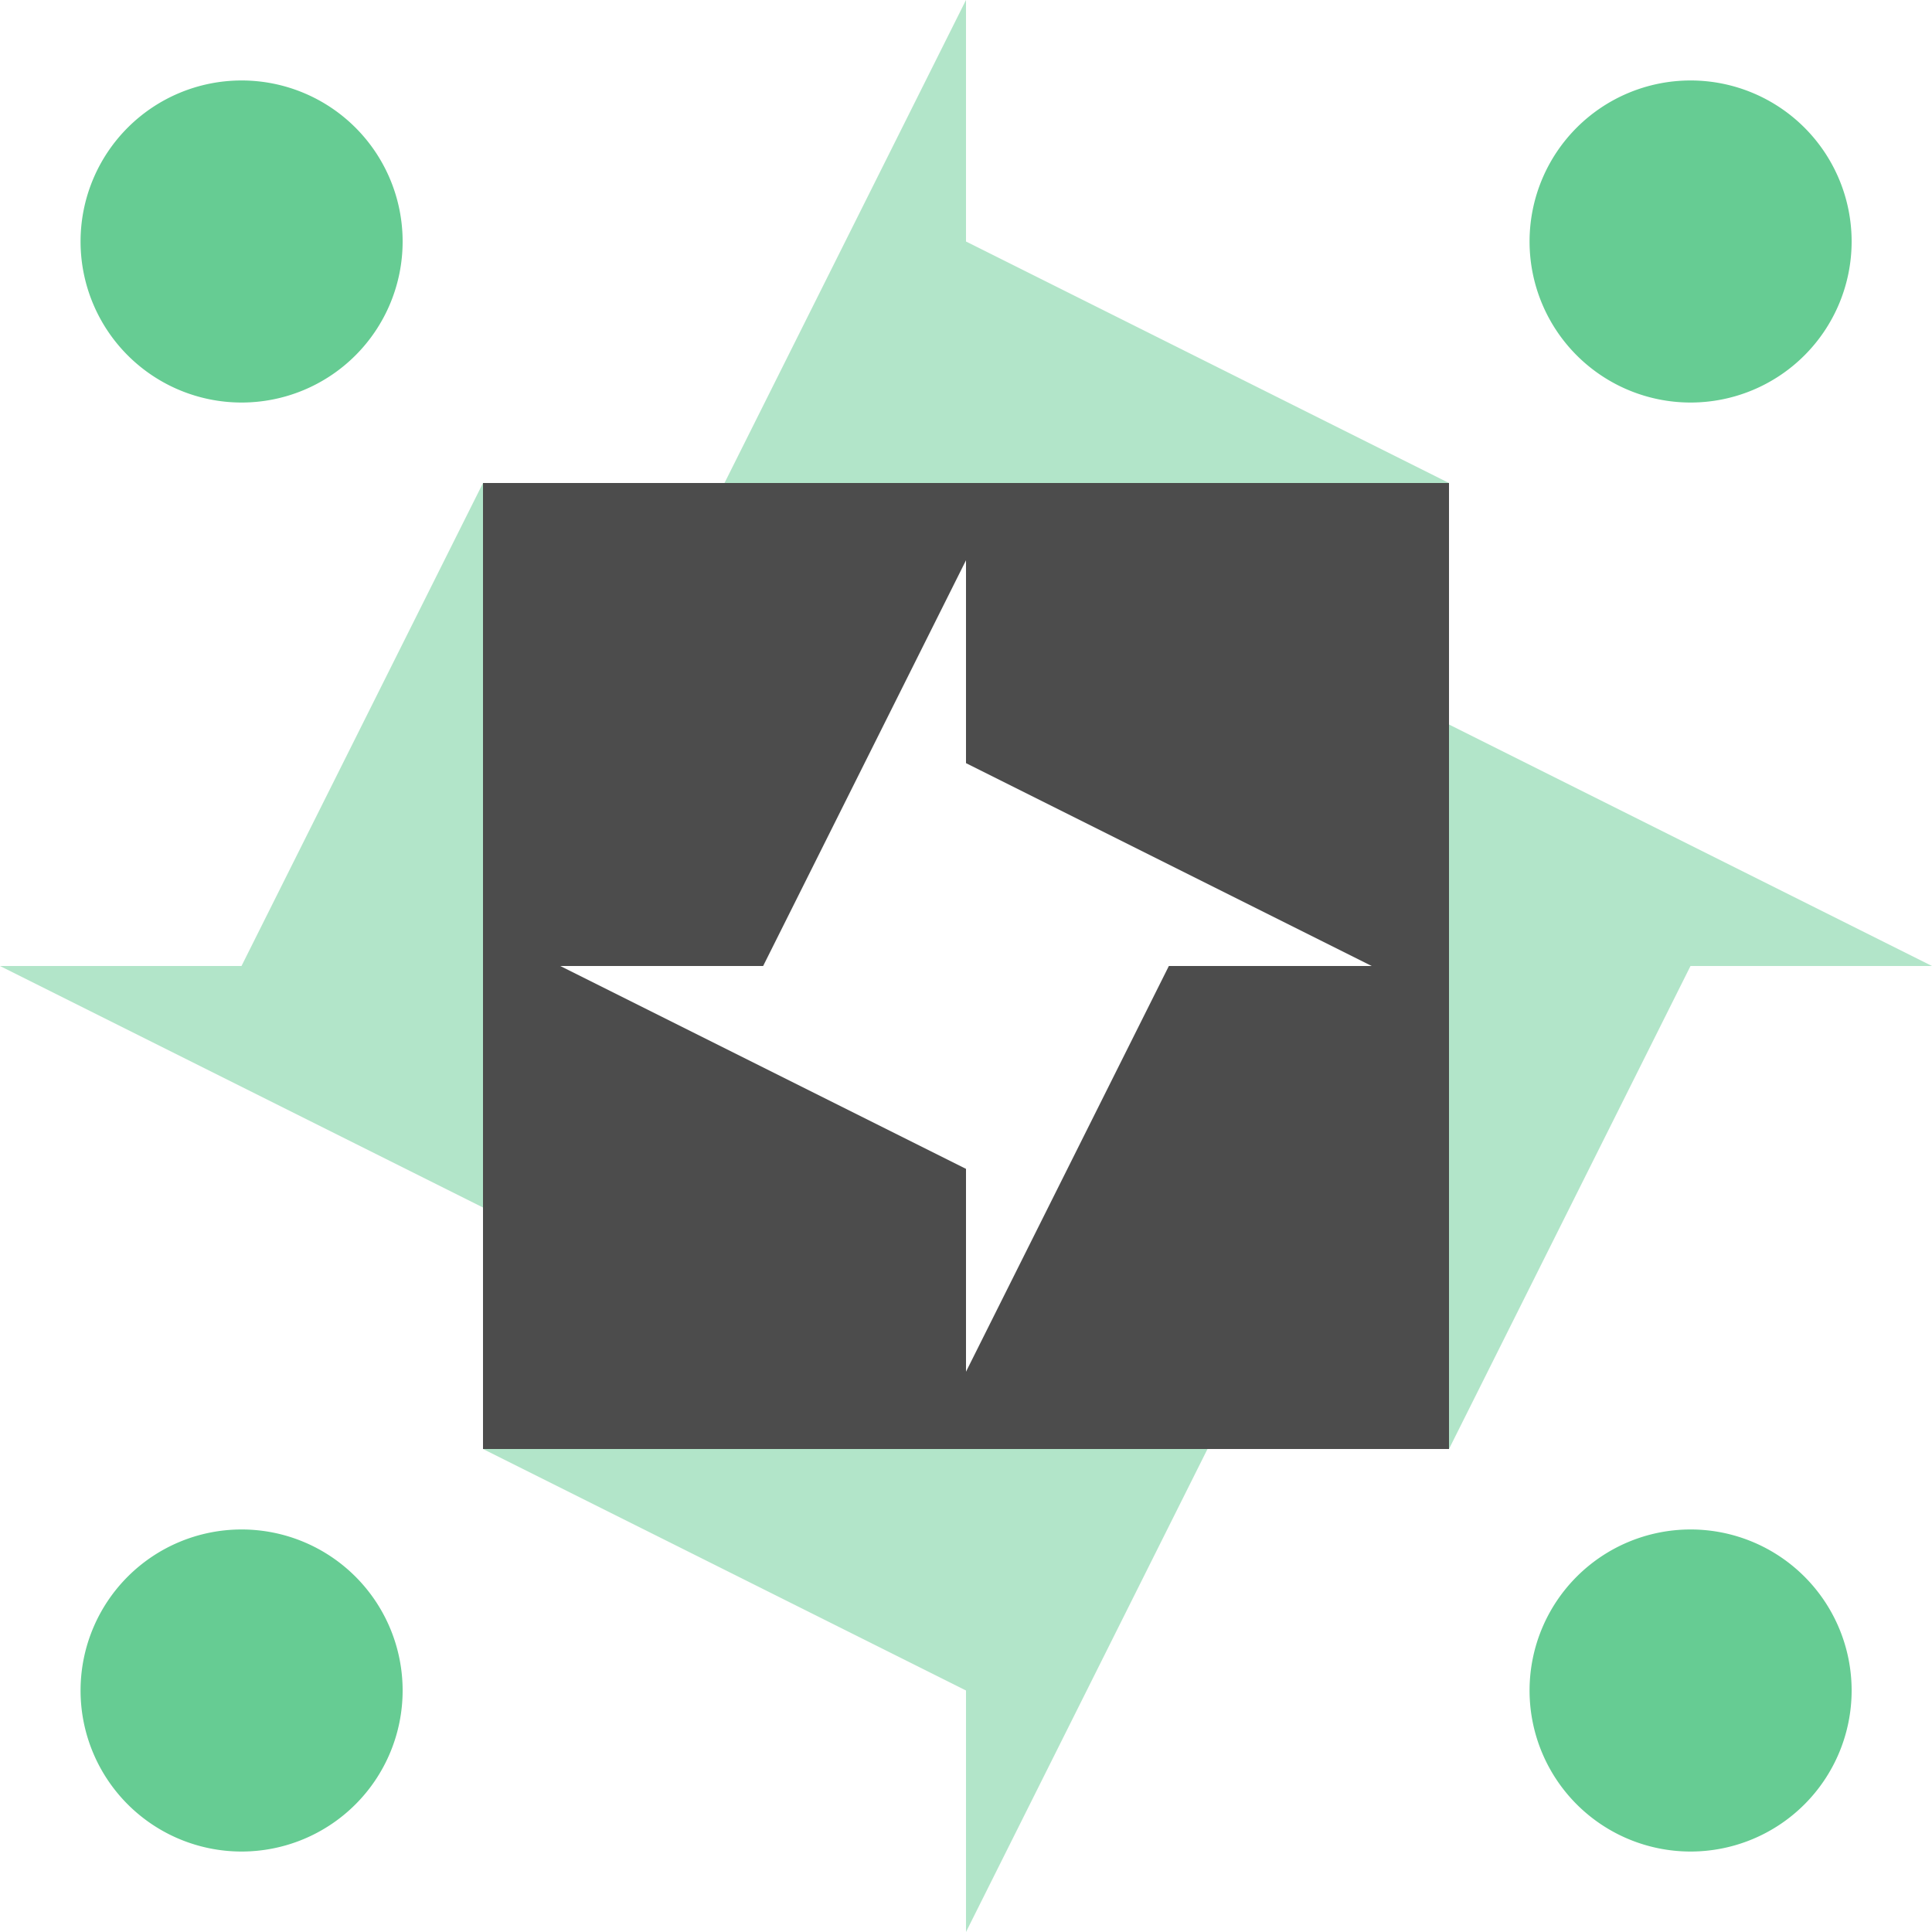
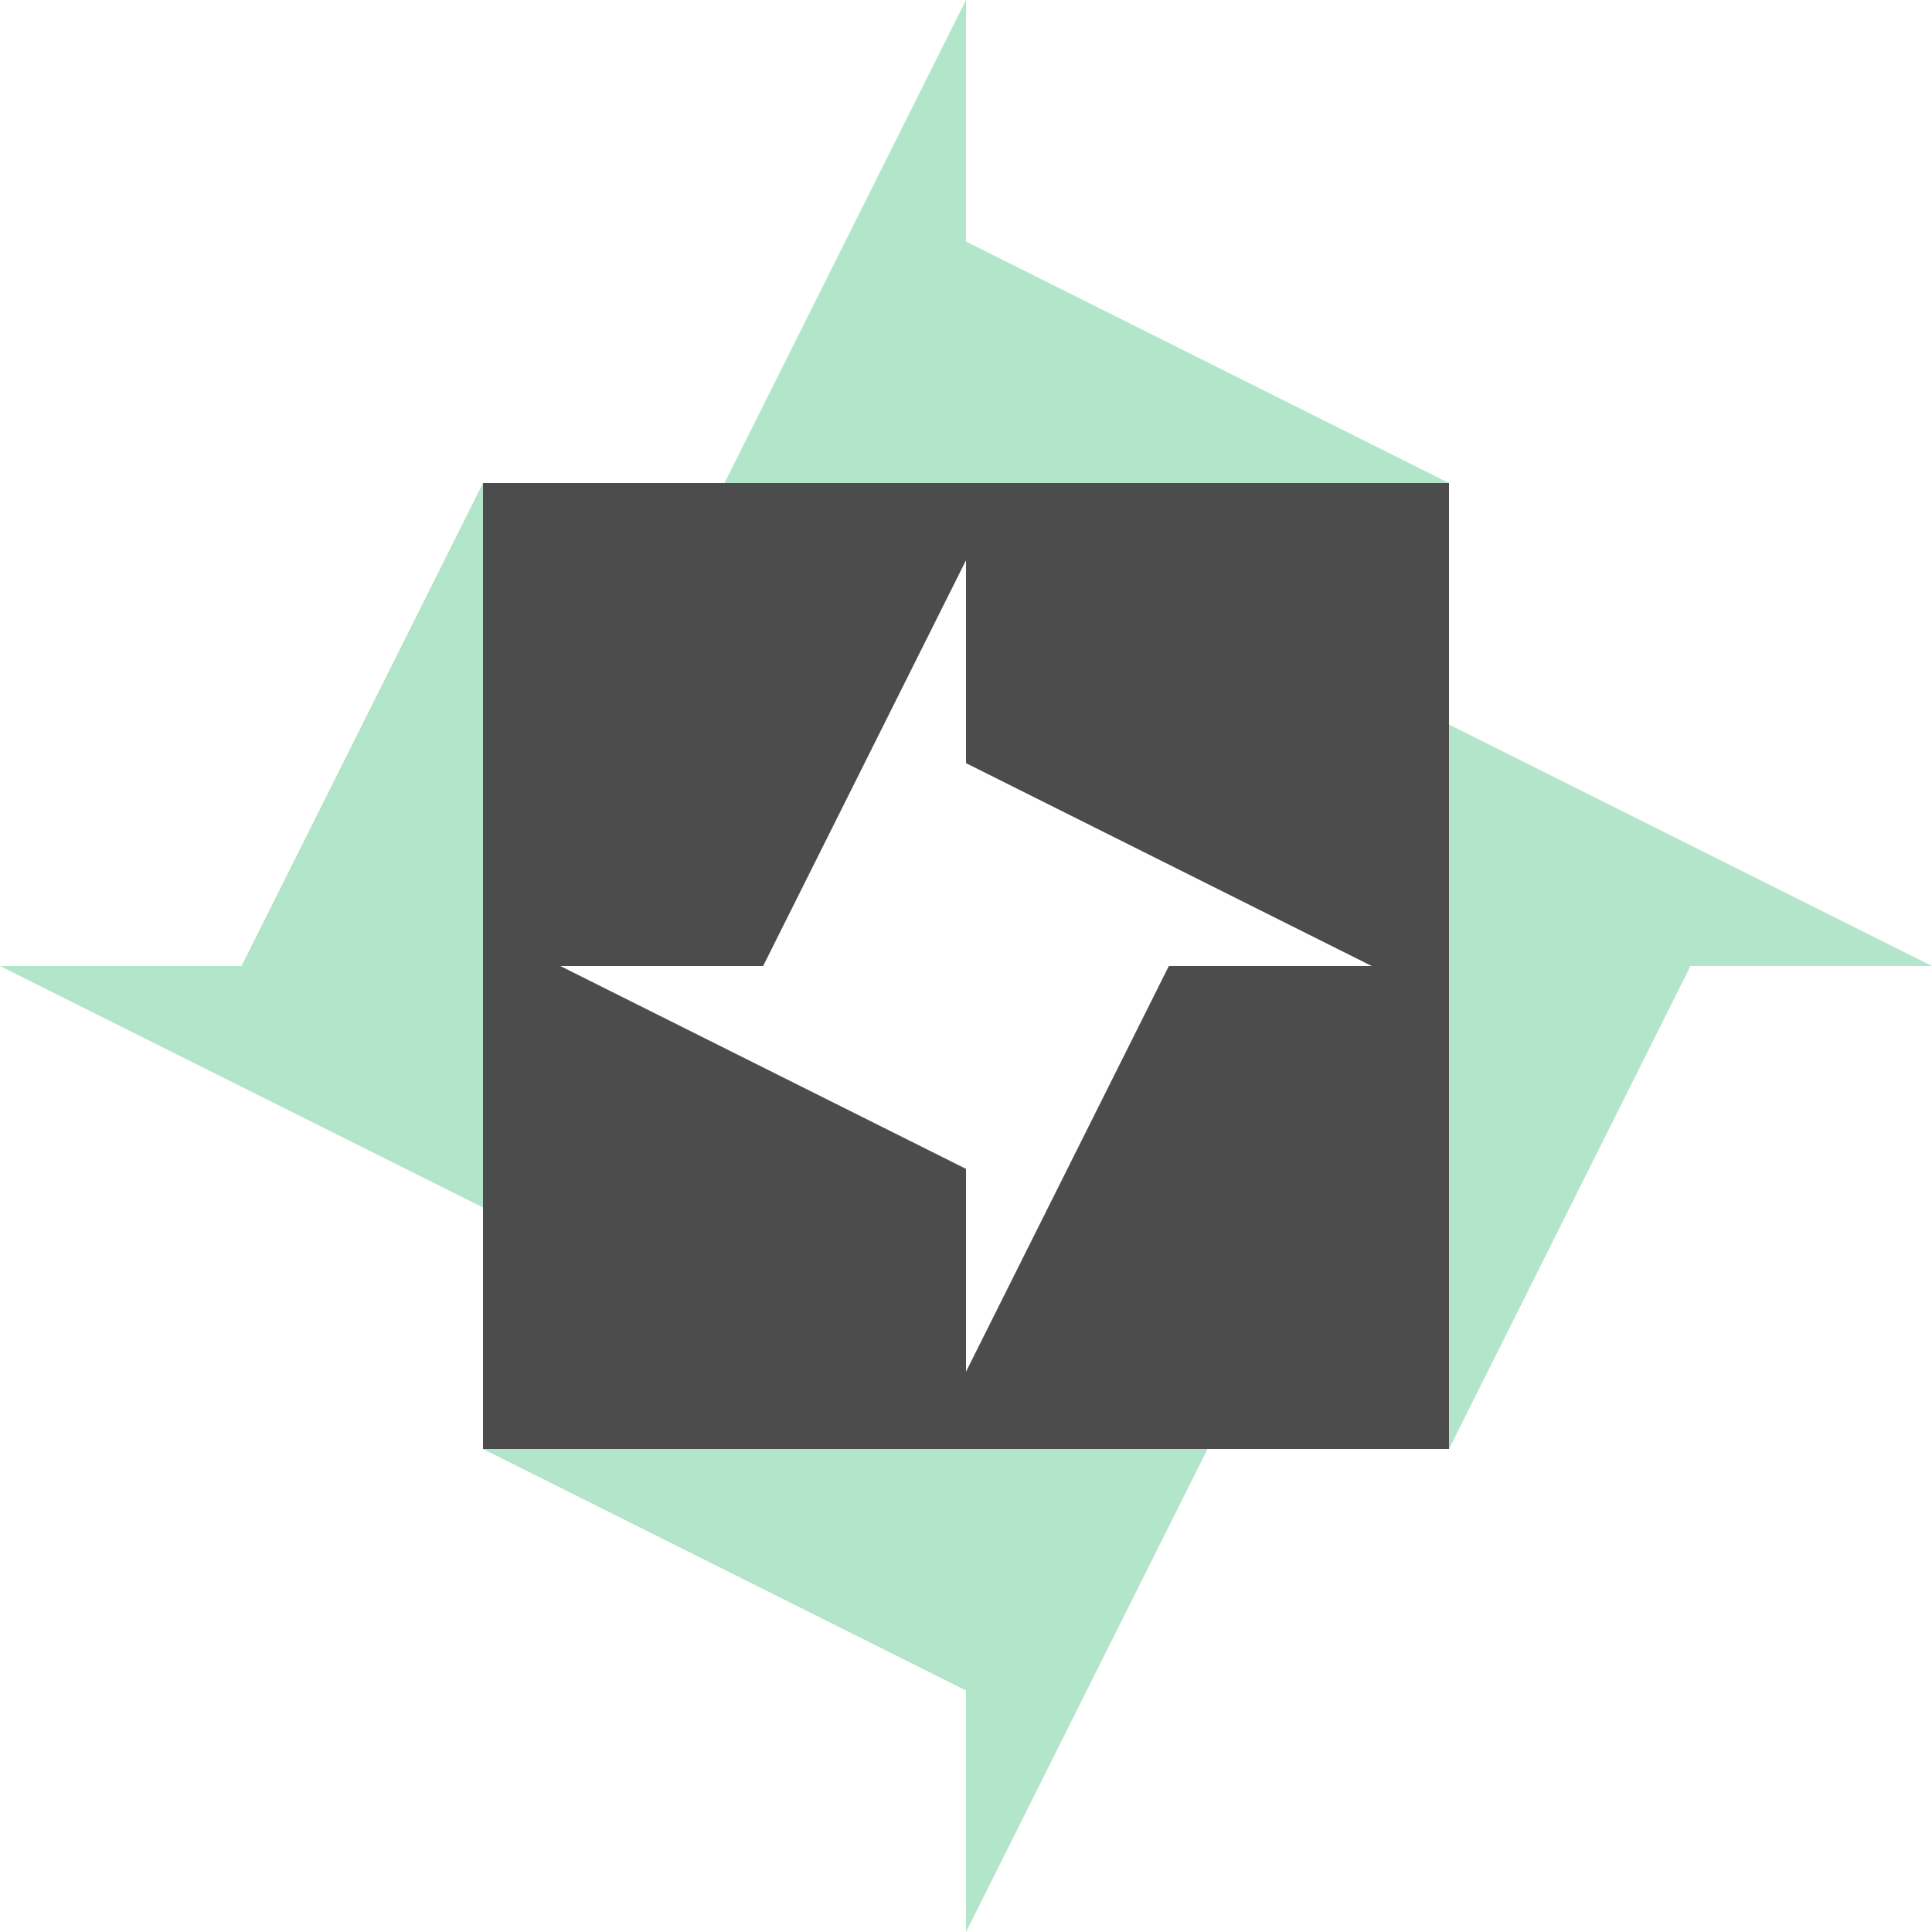
<svg xmlns="http://www.w3.org/2000/svg" width="100" height="100" viewBox="0 0 100 100" preserveAspectRatio="xMidYMid meet">
-   <rect fill="#ffffff" fill-opacity="1.00" x="0" y="0" width="100" height="100" />
  <path fill="#b2e5c9" d="M50.00 0.00L50.00 25.00L37.50 25.00ZM75.00 25.00L50.00 25.00L50.00 12.50ZM50.00 100.00L50.00 75.00L62.50 75.00ZM25.00 75.00L50.00 75.00L50.00 87.50ZM25.00 25.00L25.00 50.00L12.50 50.00ZM100.00 50.00L75.00 50.00L75.00 37.50ZM75.00 75.00L75.00 50.00L87.50 50.00ZM0.00 50.00L25.00 50.00L25.00 62.50Z" />
-   <path fill="#66cc93" d="M4.17 12.50a8.33,8.33 0 1,1 16.67,0a8.33,8.33 0 1,1 -16.67,0M79.17 12.50a8.33,8.33 0 1,1 16.67,0a8.33,8.33 0 1,1 -16.67,0M79.17 87.50a8.33,8.33 0 1,1 16.67,0a8.33,8.33 0 1,1 -16.67,0M4.17 87.50a8.33,8.33 0 1,1 16.67,0a8.33,8.33 0 1,1 -16.67,0" />
  <path fill="#4c4c4c" d="M25.00 25.00L50.00 25.00L50.00 29.00L39.50 50.00L25.00 50.00ZM75.00 25.00L75.00 50.00L71.00 50.00L50.00 39.50L50.00 25.00ZM75.00 75.00L50.00 75.00L50.00 71.00L60.50 50.00L75.00 50.00ZM25.00 75.00L25.00 50.00L29.00 50.00L50.00 60.50L50.00 75.00Z" />
</svg>